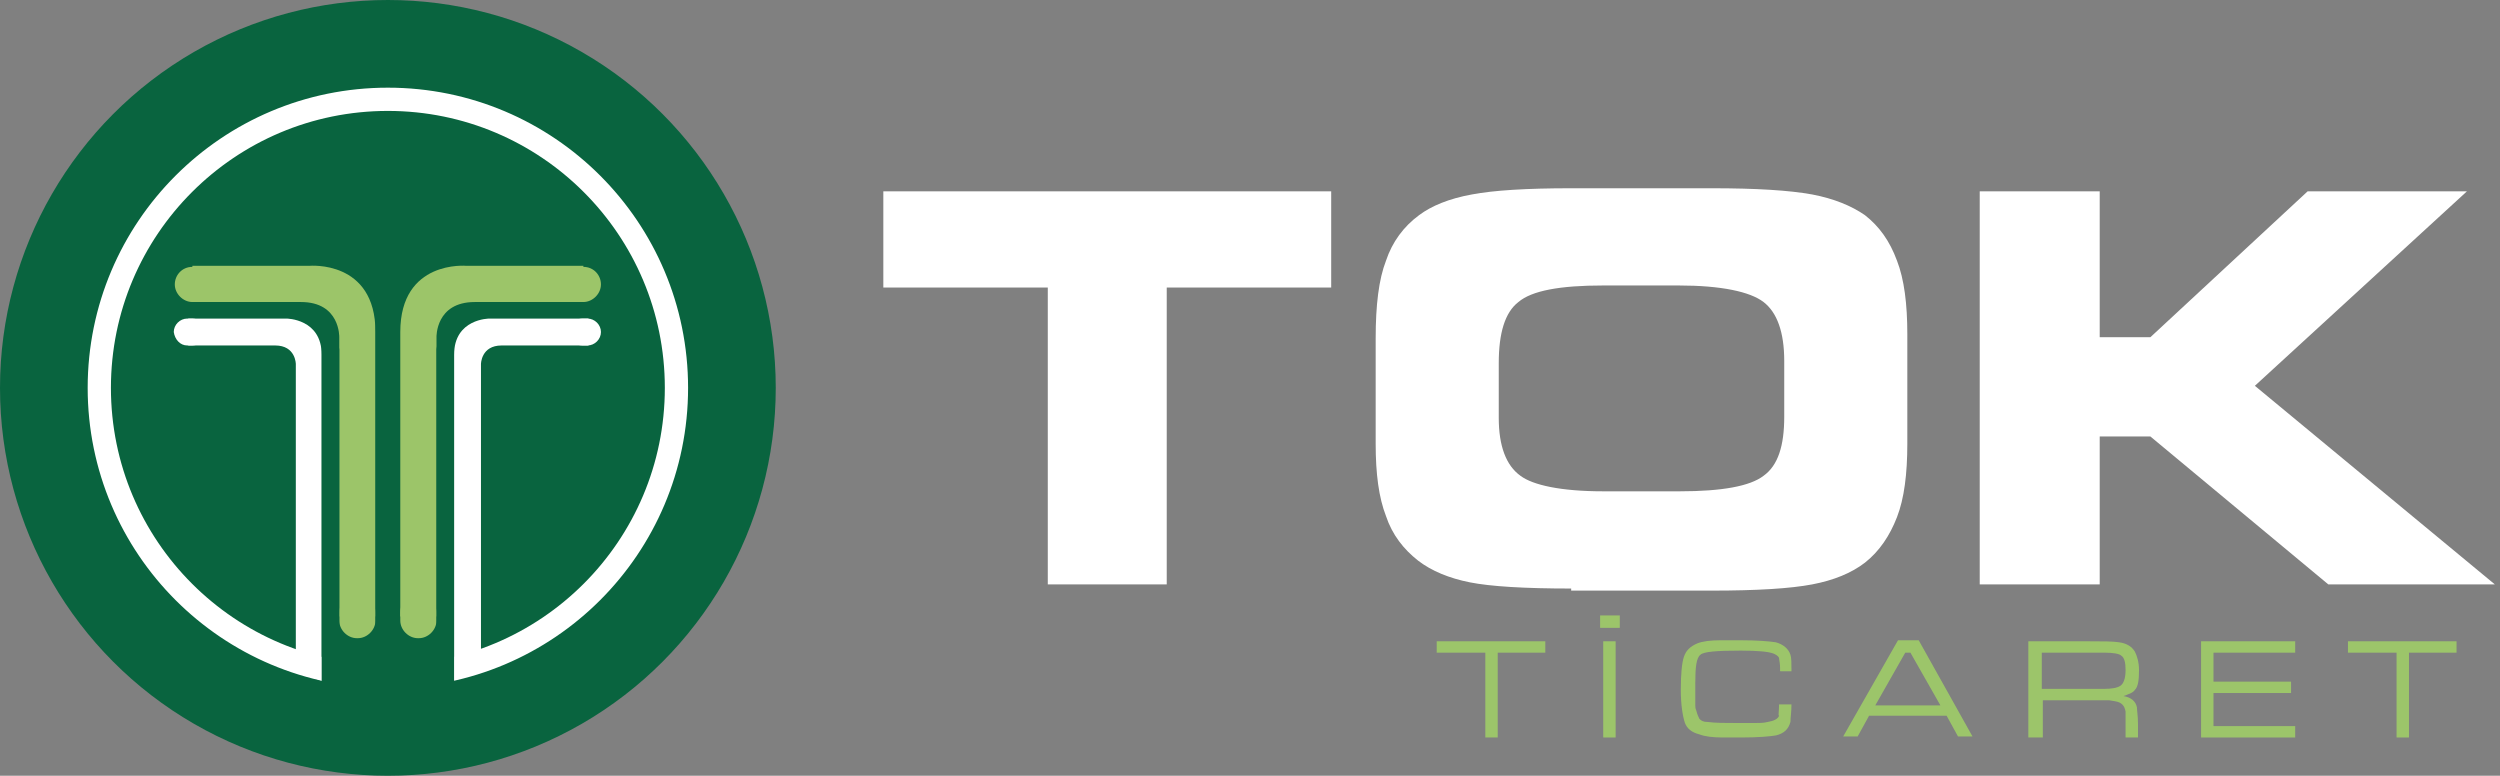
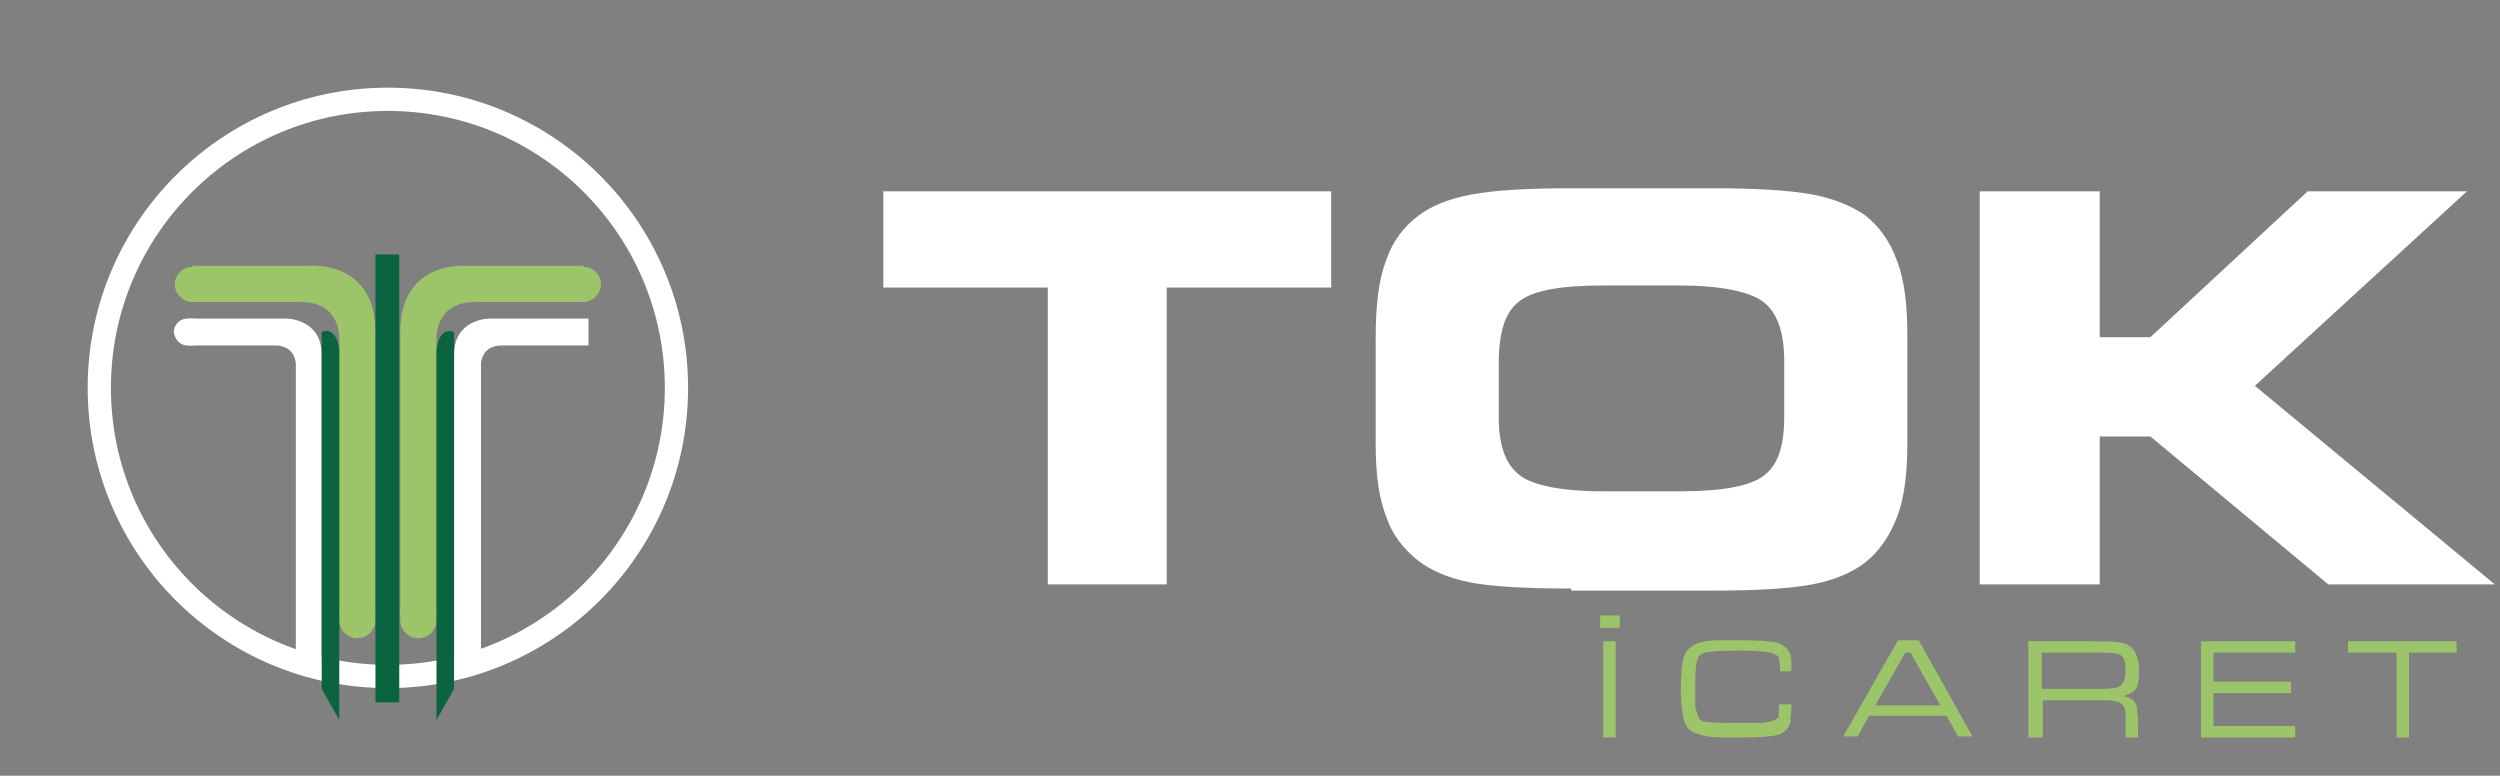
<svg xmlns="http://www.w3.org/2000/svg" version="1.1" id="katman_1" x="0px" y="0px" width="241.7px" height="75px" viewBox="0 0 241.7 75" style="enable-background:new 0 0 241.7 75;" xml:space="preserve">
  <rect x="0" y="0" width="241.7" height="75" fill="#808080" stroke="none" />
  <style type="text/css">
	.st0{fill:#09643F;}
	.st1{fill:#FFFFFF;}
	.st2{fill:none;stroke:#FFFFFF;stroke-width:2.248;stroke-miterlimit:10;}
	.st3{fill:#9CC569;}
	.st4{fill:#9CC56A;}
</style>
-   <circle class="st0" cx="37.5" cy="37.5" r="37.5" />
  <g>
    <path class="st1" d="M18.2,30.8h9.5c0,0,3.4,0,3.4,3.5c0,5.2,0,31.5,0,31.5L28.6,65V35.2c0,0,0-1.8-2-1.8c-2.4,0-8.4,0-8.4,0V30.8z   " />
    <path class="st1" d="M18.1,33.4h0.5c0.7,0,1.3-0.6,1.3-1.3v0c0-0.7-0.6-1.3-1.3-1.3h-0.5c-0.7,0-1.3,0.6-1.3,1.3v0   C16.9,32.8,17.4,33.4,18.1,33.4z" />
  </g>
  <g>
    <path class="st1" d="M56.8,30.8h-9.5c0,0-3.4,0-3.4,3.5c0,5.2,0,31.4,0,31.4l2.6-1.1V35.2c0,0,0-1.8,2-1.8c2.4,0,8.4,0,8.4,0V30.8z   " />
-     <path class="st1" d="M56.8,33.4h-0.5c-0.7,0-1.3-0.6-1.3-1.3v0c0-0.7,0.6-1.3,1.3-1.3h0.5c0.7,0,1.3,0.6,1.3,1.3v0   C58.1,32.8,57.5,33.4,56.8,33.4z" />
  </g>
  <circle class="st2" cx="37.5" cy="37.5" r="27.9" />
  <g>
    <path class="st3" d="M18.6,29.2h0.7c1,0,1.7-0.8,1.7-1.7v0c0-1-0.8-1.7-1.7-1.7h-0.7c-1,0-1.7,0.8-1.7,1.7v0   C16.9,28.4,17.7,29.2,18.6,29.2z" />
    <g>
      <path class="st3" d="M18.7,25.7h11.2c0,0,6.4-0.6,6.4,6.4s0,27.5,0,27.5h-3.5v-27c0,0,0.1-3.4-3.7-3.4c-3.2,0-10.5,0-10.5,0V25.7z    " />
      <path class="st3" d="M32.8,59.2V60c0,0.9,0.8,1.7,1.7,1.7h0.1c0.9,0,1.7-0.8,1.7-1.7v-0.8c0-0.9-0.8-1.7-1.7-1.7h-0.1    C33.6,57.5,32.8,58.3,32.8,59.2z" />
    </g>
  </g>
  <g>
    <g>
      <path class="st3" d="M56.3,25.7H45.1c0,0-6.4-0.6-6.4,6.4s0,27.5,0,27.5h3.5v-27c0,0-0.1-3.4,3.7-3.4c3.2,0,10.5,0,10.5,0V25.7z" />
      <path class="st3" d="M56.4,29.2h-0.7c-1,0-1.7-0.8-1.7-1.7v0c0-1,0.8-1.7,1.7-1.7h0.7c1,0,1.7,0.8,1.7,1.7v0    C58.1,28.4,57.3,29.2,56.4,29.2z" />
    </g>
    <path class="st3" d="M38.7,59.2V60c0,0.9,0.8,1.7,1.7,1.7h0.1c0.9,0,1.7-0.8,1.7-1.7v-0.8c0-0.9-0.8-1.7-1.7-1.7h-0.1   C39.4,57.5,38.7,58.3,38.7,59.2z" />
  </g>
  <g>
    <rect x="36.3" y="24.6" class="st0" width="2.3" height="43.3" />
    <path class="st0" d="M31.1,32.1v34.5l1.7,3V33.8C32.8,33.8,32.6,31.5,31.1,32.1z" />
    <path class="st0" d="M43.9,32.1v34.5l-1.7,3V33.8C42.2,33.8,42.4,31.5,43.9,32.1z" />
-     <rect x="32" y="63.1" class="st0" width="11" height="4.3" />
  </g>
  <g>
    <path class="st1" d="M112.9,56.5h-11.6V27.8H85.4v-9.3h43.3v9.3h-15.9V56.5z" />
    <path class="st1" d="M151.9,56.9c-4.5,0-7.8-0.2-9.8-0.6c-2-0.4-3.7-1.1-5-2.1c-1.4-1.1-2.5-2.5-3.1-4.3c-0.7-1.8-1-4.1-1-7V32.7   c0-3.2,0.3-5.7,1-7.5c0.6-1.8,1.7-3.3,3.2-4.4c1.2-0.9,2.9-1.6,5.1-2c2.1-0.4,5.3-0.6,9.6-0.6h13.6c4.3,0,7.5,0.2,9.7,0.6   c2.1,0.4,3.8,1.1,5.1,2c1.4,1.1,2.4,2.5,3.1,4.4c0.7,1.8,1,4.2,1,7.1v10.6c0,2.9-0.3,5.3-1,7.1c-0.7,1.8-1.7,3.3-3.1,4.4   c-1.3,1-3,1.7-5.1,2.1c-2.1,0.4-5.3,0.6-9.7,0.6H151.9z M155,47.5h7.4c4.1,0,6.8-0.5,8.1-1.5c1.4-1,2-2.9,2-5.7v-5.4   c0-2.8-0.7-4.7-2-5.7c-1.3-1-4.1-1.6-8.2-1.6H155c-4.2,0-6.9,0.5-8.2,1.6c-1.3,1-1.9,3-1.9,5.9v5.3c0,2.7,0.7,4.6,2.1,5.6   C148.2,46.9,150.9,47.5,155,47.5z" />
    <path class="st1" d="M203,32.6h4.9l15.2-14.1h15.4L218,37.3l23.2,19.2h-16.1l-17.2-14.3H203v14.3h-11.6V18.5H203V32.6z" />
  </g>
  <g>
-     <path class="st4" d="M138.9,62h10.5v1.1h-4.6v8.2h-1.2v-8.2h-4.7V62z" />
    <path class="st4" d="M154.7,59.5h1.9v1.2h-1.9V59.5z M155,62h1.2v9.3H155V62z" />
    <path class="st4" d="M172,68.1h1.2c0,0.7-0.1,1.3-0.1,1.7c-0.2,0.7-0.6,1.1-1.4,1.3c-0.6,0.1-1.7,0.2-3.3,0.2c-3.5,0-4.1,0-1.9,0   c-0.9,0-1.7-0.1-2.2-0.3c-0.8-0.2-1.2-0.6-1.4-1.1c-0.2-0.6-0.4-1.7-0.4-3.2c0-1.5,0.1-2.6,0.3-3.2c0.2-0.6,0.6-1,1.3-1.3   c0.5-0.2,1.3-0.3,2.2-0.3c-0.6,0,0.1,0,2,0c1.6,0,2.8,0.1,3.4,0.2c0.7,0.2,1.2,0.6,1.4,1.2c0.1,0.3,0.1,0.8,0.1,1.6h-1.1v-0.3   c0-0.5-0.1-0.8-0.1-1c-0.1-0.2-0.3-0.3-0.5-0.4c-0.5-0.2-1.5-0.3-3.2-0.3c-2.3,0-3.6,0.1-3.9,0.4c-0.4,0.3-0.5,1.2-0.5,2.8   c0,0,0,0.3,0,0.8c0,0.3,0,0.7,0,1.3c0,0.1,0,0.3,0.1,0.5c0.1,0.4,0.2,0.6,0.3,0.8c0.2,0.2,0.4,0.3,0.8,0.3c0.7,0.1,1.8,0.1,3,0.1   c0.2,0,0.4,0,0.8,0c0.3,0,0.6,0,0.8,0c0.4,0,0.8,0,1.2-0.1c0.6-0.1,1-0.3,1.1-0.6C171.9,69.2,172,68.8,172,68.1z" />
    <path class="st4" d="M189.3,71.2l-1.1-2h-7.5l-1.1,2h-1.4l5.3-9.3h2l5.2,9.3H189.3z M187.6,68.2l-2.9-5.1l-0.5,0l-2.9,5.1H187.6z" />
    <path class="st4" d="M196.1,71.2V62h5.8c1.4,0,2.4,0,3,0.1c0.7,0.1,1.2,0.4,1.5,0.9c0.2,0.4,0.4,1,0.4,1.8c0,1-0.1,1.6-0.4,1.9   c-0.2,0.3-0.6,0.4-1.1,0.6c0.7,0.1,1.2,0.5,1.3,1.1c0,0.3,0.1,0.8,0.1,1.6v1.3h-1.2v-0.9c0-0.8,0-1.3,0-1.6c-0.1-0.6-0.4-0.9-1-1   l-0.6-0.1l-1.8,0h-4.6v3.6H196.1z M197.3,66.6h4.5c1.1,0,1.7,0,1.6,0c0.8,0,1.3-0.1,1.6-0.3c0.3-0.2,0.5-0.7,0.5-1.5   c0-0.7-0.1-1.2-0.4-1.4c-0.2-0.2-0.8-0.3-1.6-0.3c-0.1,0-0.7,0-1.6,0h-4.5V66.6z" />
    <path class="st4" d="M212.8,71.2V62h9.1v1.1H214v2.8h7.5V67H214v3.2h7.9v1.1H212.8z" />
    <path class="st4" d="M227,62h10.5v1.1h-4.6v8.2h-1.2v-8.2H227V62z" />
  </g>
</svg>